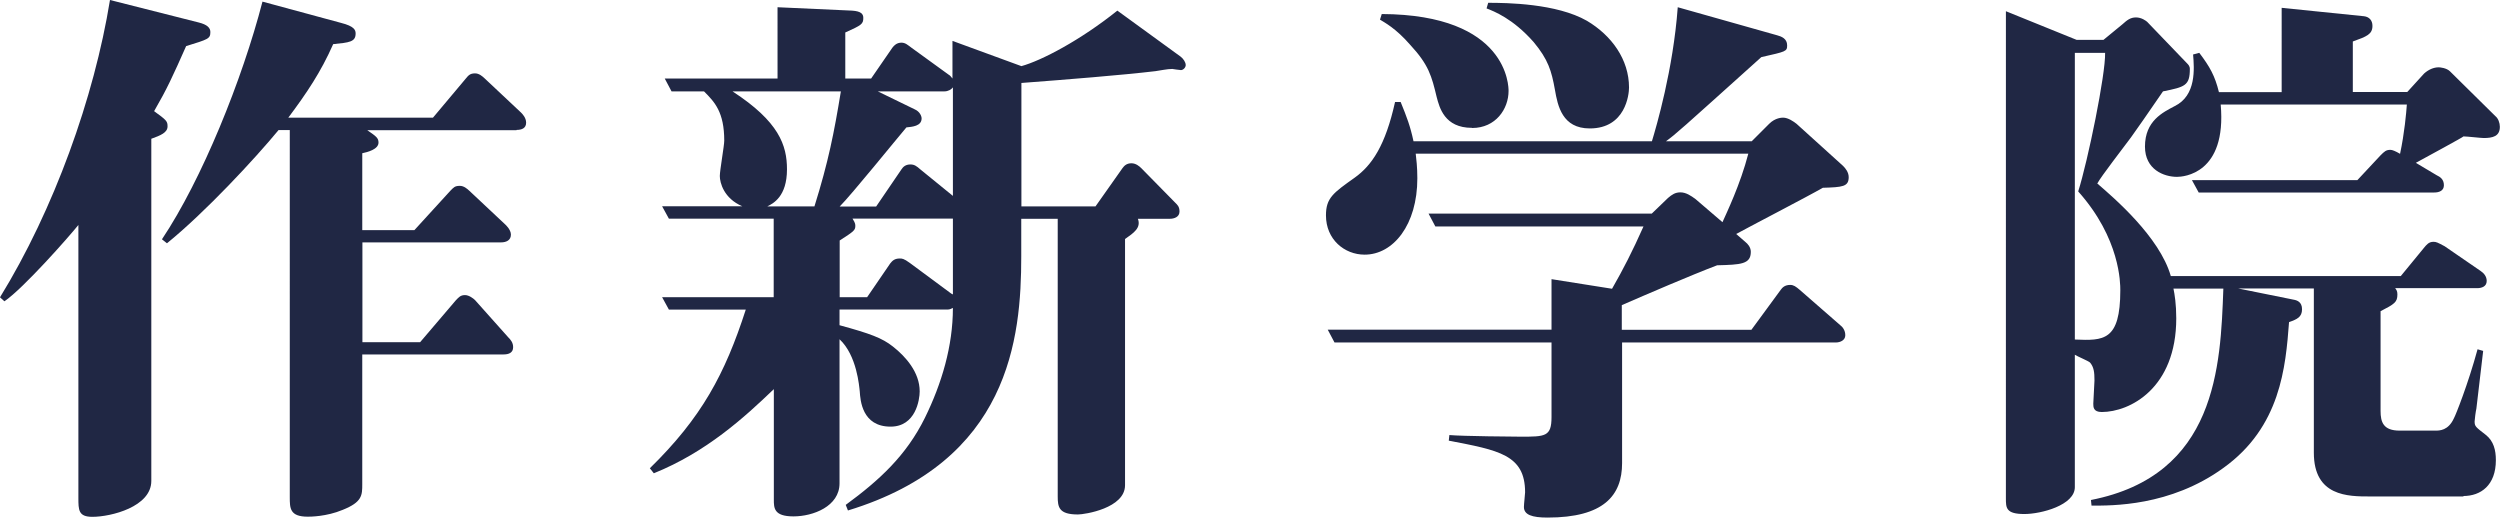
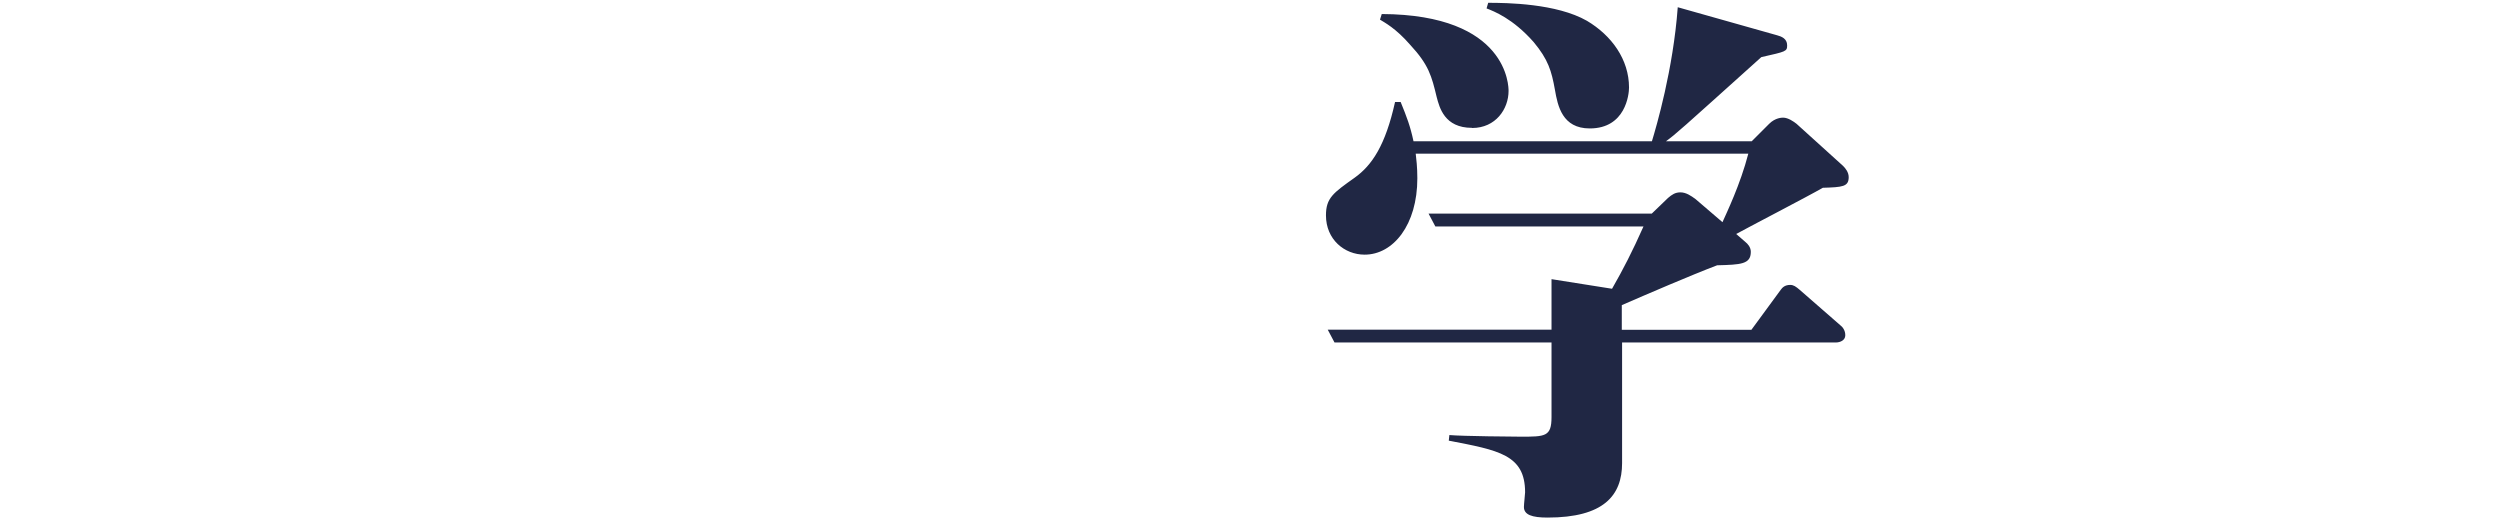
<svg xmlns="http://www.w3.org/2000/svg" id="_レイヤー_2" data-name="レイヤー 2" viewBox="0 0 169.35 35.07">
  <defs>
    <style>
      .cls-1 {
        fill: #202744;
        stroke-width: 0px;
      }
    </style>
  </defs>
  <g id="_コンテンツ" data-name="コンテンツ">
    <g>
-       <path class="cls-1" d="m12.61,3.12c-.91,2.05-1.29,2.89-2.17,4.41.84.61.91.68.91,1.03,0,.42-.46.61-1.1.84v23.18c0,1.75-2.73,2.43-3.99,2.43-.95,0-.95-.46-.95-1.29V15.24c-.64.8-3.72,4.29-5.01,5.17l-.3-.27C3.65,14.21,6.38,6.61,7.45,0l6,1.52c.61.15.8.38.8.65,0,.46-.15.49-1.63.95Zm22.38,5.7h-10.11c.61.42.76.53.76.84,0,.46-.76.65-1.1.72v5.21h3.53l2.43-2.66c.23-.23.3-.34.65-.34.27,0,.49.19.65.34l2.43,2.28s.38.34.38.68c0,.38-.3.53-.68.53h-9.38v6.76h3.91l2.43-2.85c.19-.19.3-.34.61-.34.27,0,.57.23.68.34l2.24,2.51c.19.19.34.38.34.68,0,.38-.3.49-.65.49h-9.57v8.78c0,.76,0,1.22-1.33,1.75-1.1.46-2.2.46-2.36.46-1.22,0-1.22-.57-1.22-1.33V8.81h-.76c-1.6,1.94-4.98,5.58-7.56,7.67l-.34-.27C13.68,12.16,16.41,5.4,17.78.11l5.32,1.44c.91.23.99.49.99.72,0,.57-.42.61-1.52.72-.84,1.9-1.79,3.31-3.04,4.98h9.8l2.2-2.62c.19-.23.3-.38.65-.38.27,0,.49.19.65.34l2.47,2.32c.08.08.34.34.34.68,0,.38-.3.49-.65.49Z" />
-       <path class="cls-1" d="m80.02,4.75c-.11,0-.61-.08-.61-.08-.34,0-.84.11-1.14.15-2.28.27-6.04.57-9.08.8v8.36h5.02l1.82-2.58c.11-.15.27-.34.61-.34.3,0,.53.19.68.34l2.28,2.32c.15.15.3.27.3.61,0,.38-.38.49-.65.49h-2.17c.23.61-.27.95-.87,1.37v16.68c0,1.56-2.74,1.98-3.19,1.98-1.29,0-1.37-.49-1.37-1.22V14.82h-2.47v2.55c0,5.55-.8,13.87-11.74,17.21l-.15-.38c2.28-1.67,4.1-3.34,5.36-5.89,1.14-2.32,1.9-4.86,1.9-7.45-.23.11-.27.11-.46.11h-7.22v1.06c2.09.57,2.89.87,3.61,1.44.87.68,1.82,1.75,1.82,3.04,0,.57-.27,2.39-1.97,2.39-1.94,0-2.05-1.79-2.09-2.39-.04-.34-.19-2.43-1.37-3.53v9.76c0,1.56-1.79,2.24-3.12,2.24s-1.33-.57-1.33-1.14v-7.48c-1.98,1.9-4.56,4.26-8.13,5.7l-.27-.34c3.5-3.42,5.09-6.38,6.5-10.75h-5.21l-.46-.84h7.56v-5.32h-7.1l-.46-.84h5.43c-1.25-.53-1.52-1.6-1.52-2.05,0-.38.3-2.05.3-2.39,0-1.94-.65-2.62-1.37-3.34h-2.2l-.46-.87h7.64V.49l5.05.23c.61.04.76.23.76.49,0,.42-.11.49-1.22.99v3.12h1.75l1.44-2.09c.11-.15.3-.34.61-.34.27,0,.42.15.68.34l2.51,1.82c.15.08.19.19.27.27v-2.55l4.67,1.71c1.37-.38,3.99-1.75,6.5-3.76l4.29,3.12c.19.15.34.38.34.57,0,.15-.15.34-.34.34Zm-30.4,1.44c3.15,2.05,3.69,3.65,3.69,5.28,0,1.86-.95,2.32-1.33,2.51h3.19c.95-3.04,1.33-4.98,1.79-7.79h-7.33Zm14.93-.27c-.11.15-.34.27-.57.27h-4.52l2.51,1.22c.34.15.46.46.46.61,0,.53-.65.57-1.03.61-.65.76-3.72,4.56-4.52,5.36h2.47l1.71-2.51c.12-.19.3-.34.61-.34.27,0,.42.11.68.34l2.2,1.79v-7.33Zm0,8.89h-6.8c.08.15.19.27.19.49,0,.3-.11.38-1.06.99v3.84h1.86l1.56-2.28c.15-.19.3-.34.65-.34.15,0,.27,0,.68.3l2.77,2.05s.11.08.15.08v-5.13Z" />
      <path class="cls-1" d="m123.46,12.73c-.91.53-5.02,2.66-5.85,3.12l.61.53c.19.15.38.38.38.68,0,.84-.68.87-2.28.91-1.79.68-4.71,1.94-6.46,2.7v1.67h8.78l1.98-2.7c.11-.15.27-.34.65-.34.23,0,.38.11.65.34l2.74,2.39c.15.11.34.34.34.68s-.34.49-.65.49h-14.47v8.17c0,2.2-1.25,3.69-5.05,3.69-1.06,0-1.6-.19-1.6-.72,0-.19.08-.87.08-.99,0-2.55-1.79-2.85-5.17-3.5l.04-.38c.87.08,4.56.11,4.83.11,1.67,0,2.09,0,2.09-1.33v-5.05h-14.7l-.46-.87h15.16v-3.42l4.1.65c.76-1.33,1.37-2.51,2.13-4.22h-14.1l-.46-.87h15.12l1.1-1.06c.27-.23.49-.38.84-.38.38,0,.72.23,1.03.46l1.82,1.56c.27-.61,1.21-2.55,1.75-4.64h-22.53c.04.34.11.91.11,1.67,0,3.15-1.63,5.17-3.57,5.17-1.37,0-2.62-1.03-2.62-2.66,0-1.18.49-1.52,1.94-2.55,1.18-.84,2.09-2.2,2.74-5.13h.38c.42,1.03.65,1.63.87,2.66h16.15c.3-.99,1.44-4.86,1.75-9.08l6.73,1.9c.3.08.68.23.68.68,0,.42-.08.42-1.75.8-5.66,5.09-5.74,5.17-6.46,5.7h5.81l1.18-1.18c.42-.42.87-.42.95-.42.34,0,.72.27.91.42l3.15,2.85c.15.15.38.42.38.76,0,.65-.42.68-1.75.72Zm-23.75-4.07c-1.86,0-2.2-1.37-2.39-2.09-.34-1.41-.53-2.17-1.79-3.53-.99-1.14-1.75-1.52-2.05-1.71l.12-.38c8.59.04,8.59,4.94,8.59,5.21,0,1.22-.87,2.51-2.47,2.51Zm7.98.04c-1.86,0-2.17-1.52-2.36-2.62-.23-1.29-.46-2.05-1.44-3.23-1.41-1.6-2.7-2.09-3.19-2.28l.11-.38c1.25,0,4.63.04,6.69,1.22,1.67.99,2.85,2.62,2.85,4.52,0,.46-.23,2.77-2.66,2.77Z" />
-       <path class="cls-1" d="m166.88,33.63h-6.34c-1.48,0-3.8,0-3.8-2.96v-11.13h-5.13l3.76.76c.23.04.57.15.57.65,0,.53-.34.68-.88.87-.23,3.04-.57,7.1-4.45,9.88-3.61,2.62-7.6,2.55-8.93,2.55l-.04-.38c8.51-1.67,8.78-9.04,8.97-14.32h-3.38c.08.38.19,1.06.19,2.01,0,4.75-3.15,6.35-5.05,6.35-.57,0-.57-.34-.57-.57s.08-1.33.08-1.56c0-.57-.04-.91-.3-1.22-.11-.11-.87-.42-1.03-.53v8.97c0,1.22-2.28,1.82-3.42,1.82-1.25,0-1.25-.42-1.25-1.06V.76l4.79,1.94h1.82l1.29-1.06c.3-.27.53-.46.91-.46s.68.23.76.3l2.7,2.81c.08.08.19.19.19.38,0,1.14-.34,1.22-1.82,1.52-.72,1.06-2.13,3.08-2.17,3.12-.53.72-2.01,2.62-2.28,3.12,1.1.95,4.22,3.61,4.98,6.27h15.58l1.56-1.9c.19-.23.34-.42.65-.42.19,0,.27.04.76.3l2.43,1.67c.23.15.42.38.42.68,0,.38-.34.49-.65.49h-5.55c.08.11.15.19.15.42,0,.53-.19.65-1.14,1.14v6.76c0,.76.19,1.33,1.29,1.33h2.43c.27,0,.87,0,1.25-.84.11-.19.95-2.28,1.6-4.67l.38.11-.46,3.91c-.04.15-.12.76-.12.87,0,.34.08.38.76.91.53.42.68,1.03.68,1.71,0,1.71-1.03,2.43-2.2,2.43Zm-26.1-20.67c.65-2.05,1.86-7.94,1.82-9.38h-2.05v19.42c1.94.08,3.08.11,3.08-3.34,0-.46,0-3.5-2.85-6.69Zm27.47-3.61c-.19,0-1.14-.11-1.37-.11-.08.08-2.39,1.33-3.23,1.79l1.41.84c.23.11.49.27.49.68,0,.38-.34.49-.65.49h-15.96l-.46-.84h11.21l1.56-1.67c.27-.27.38-.38.68-.38q.19,0,.65.27c.3-1.41.42-2.77.46-3.34h-12.61c.42,4.71-2.54,4.9-2.96,4.9-.88,0-2.17-.49-2.17-2.05,0-1.75,1.22-2.32,2.01-2.74,1.48-.72,1.33-2.55,1.25-3.5l.42-.11c.72.95,1.06,1.56,1.33,2.66h4.25V.53l5.58.57c.34.04.57.27.57.65,0,.57-.38.72-1.33,1.06v3.42h3.69l1.14-1.25c.3-.27.65-.42.99-.42.08,0,.53.04.76.27l3.08,3.04c.19.15.3.46.3.72,0,.65-.49.76-1.1.76Z" />
    </g>
  </g>
</svg>